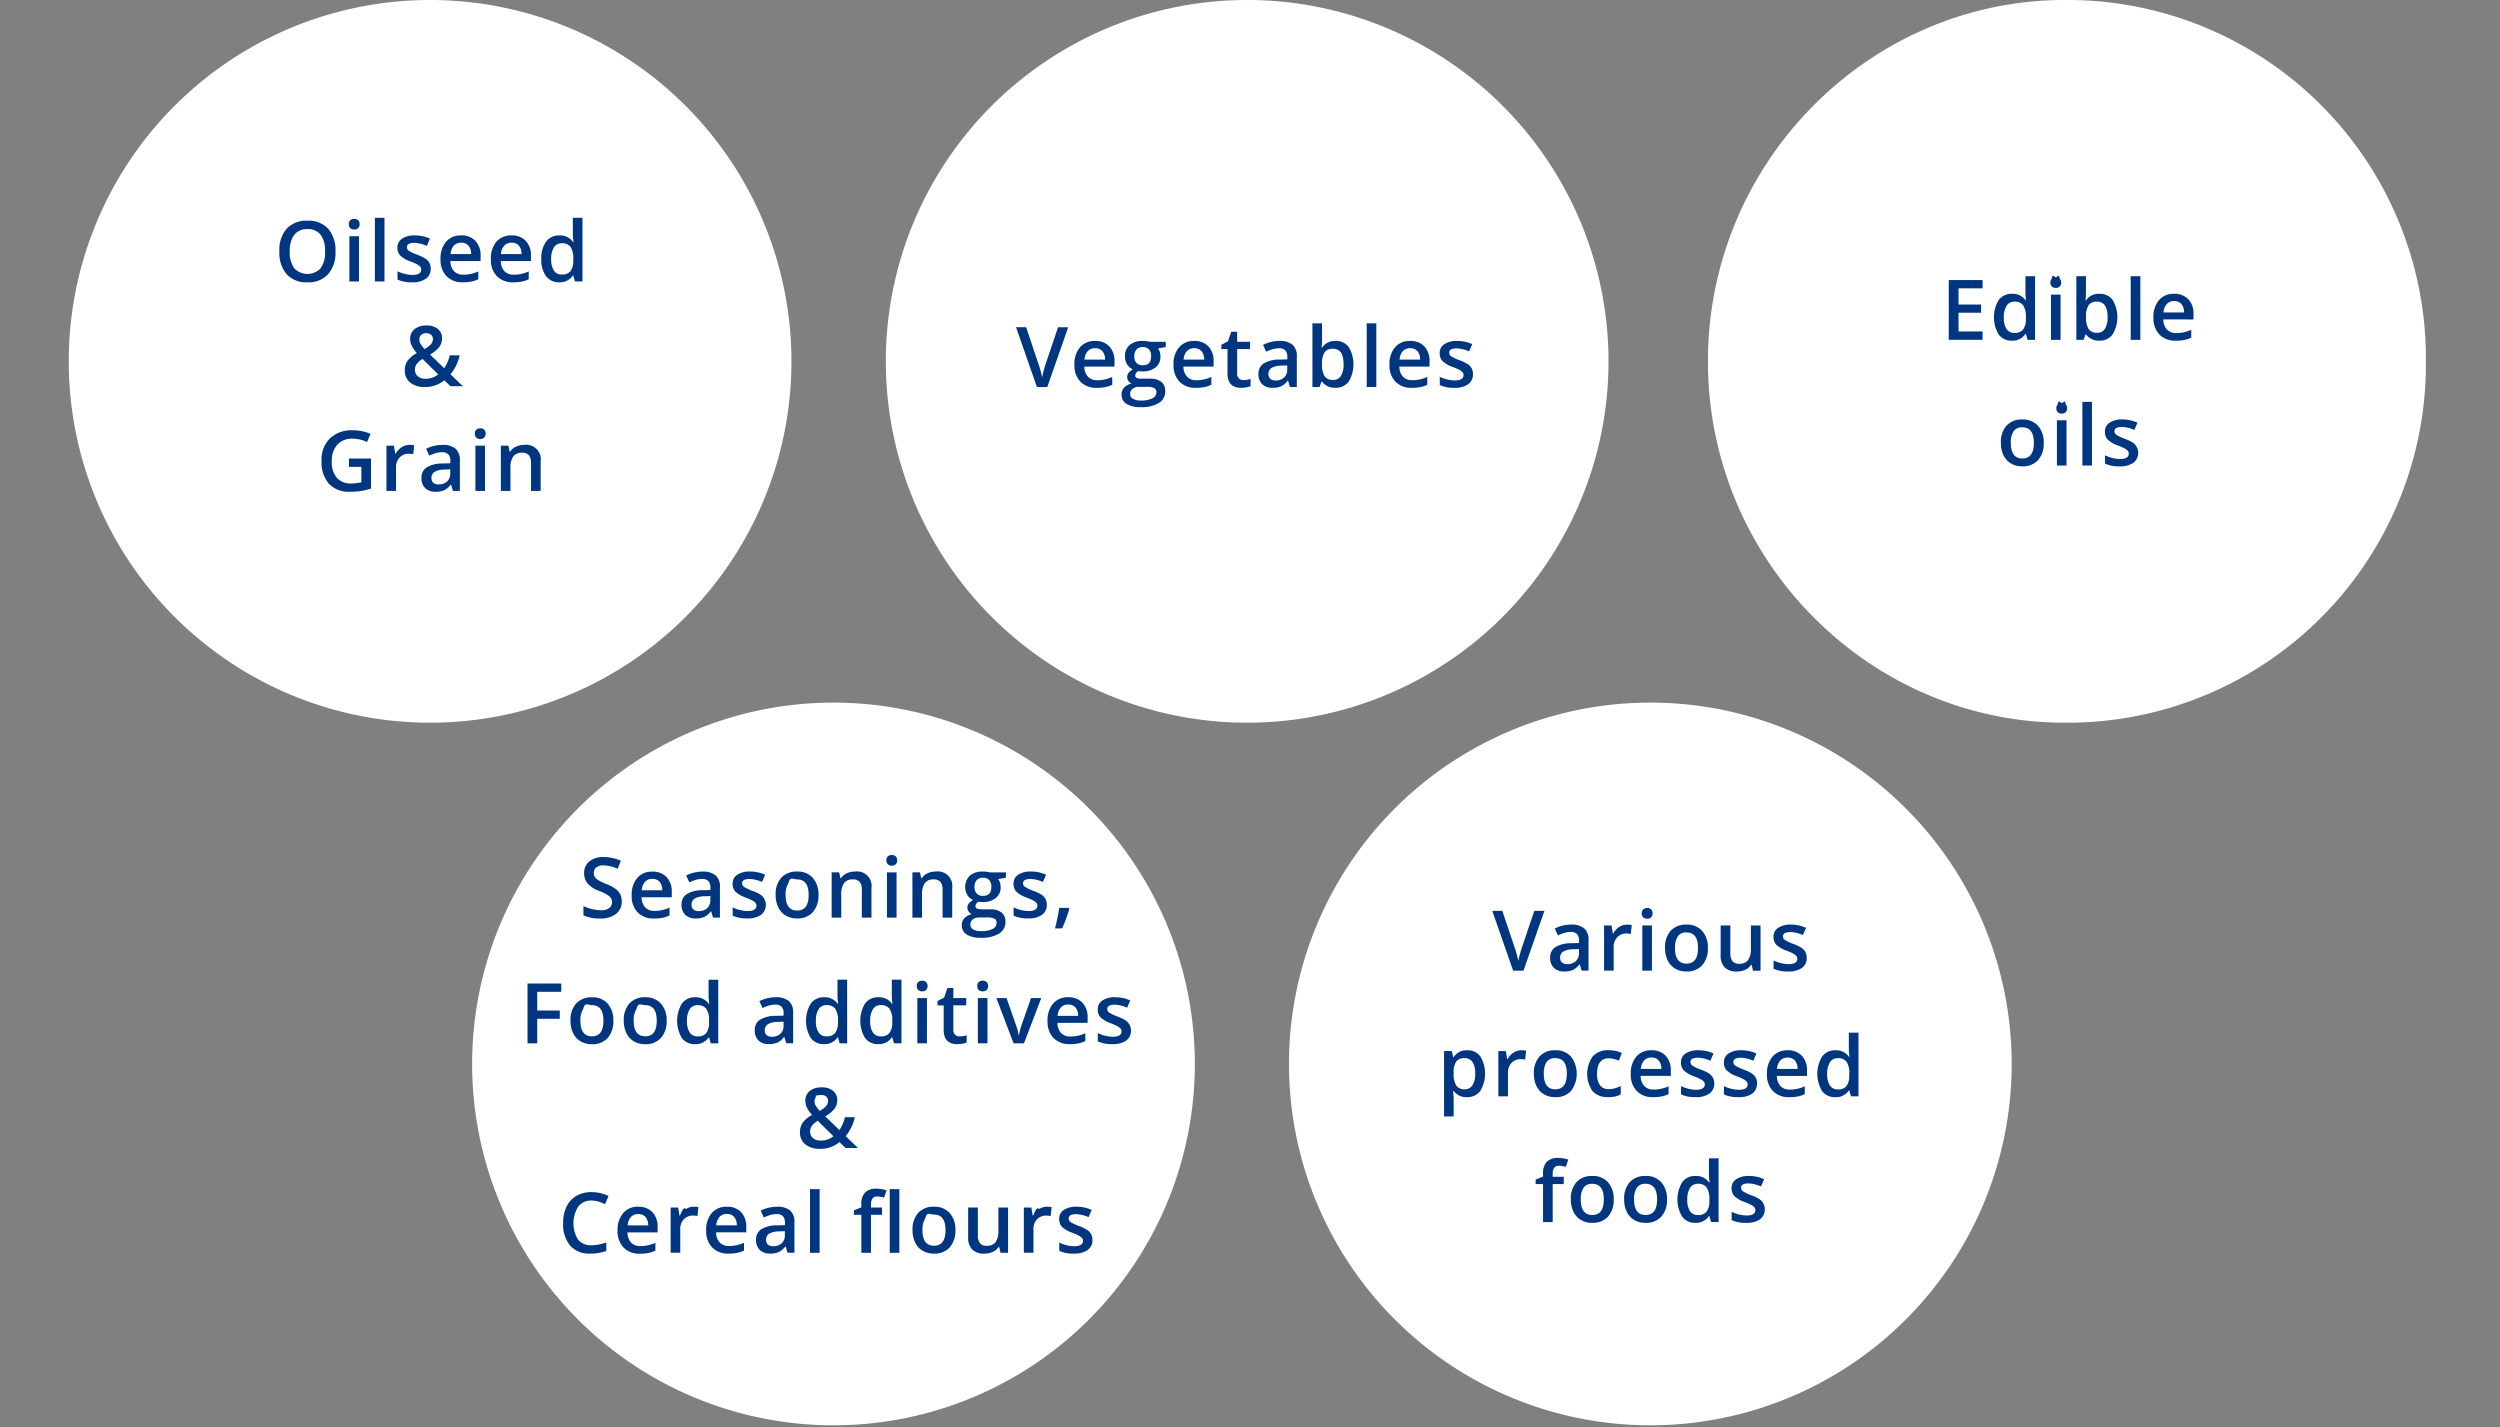
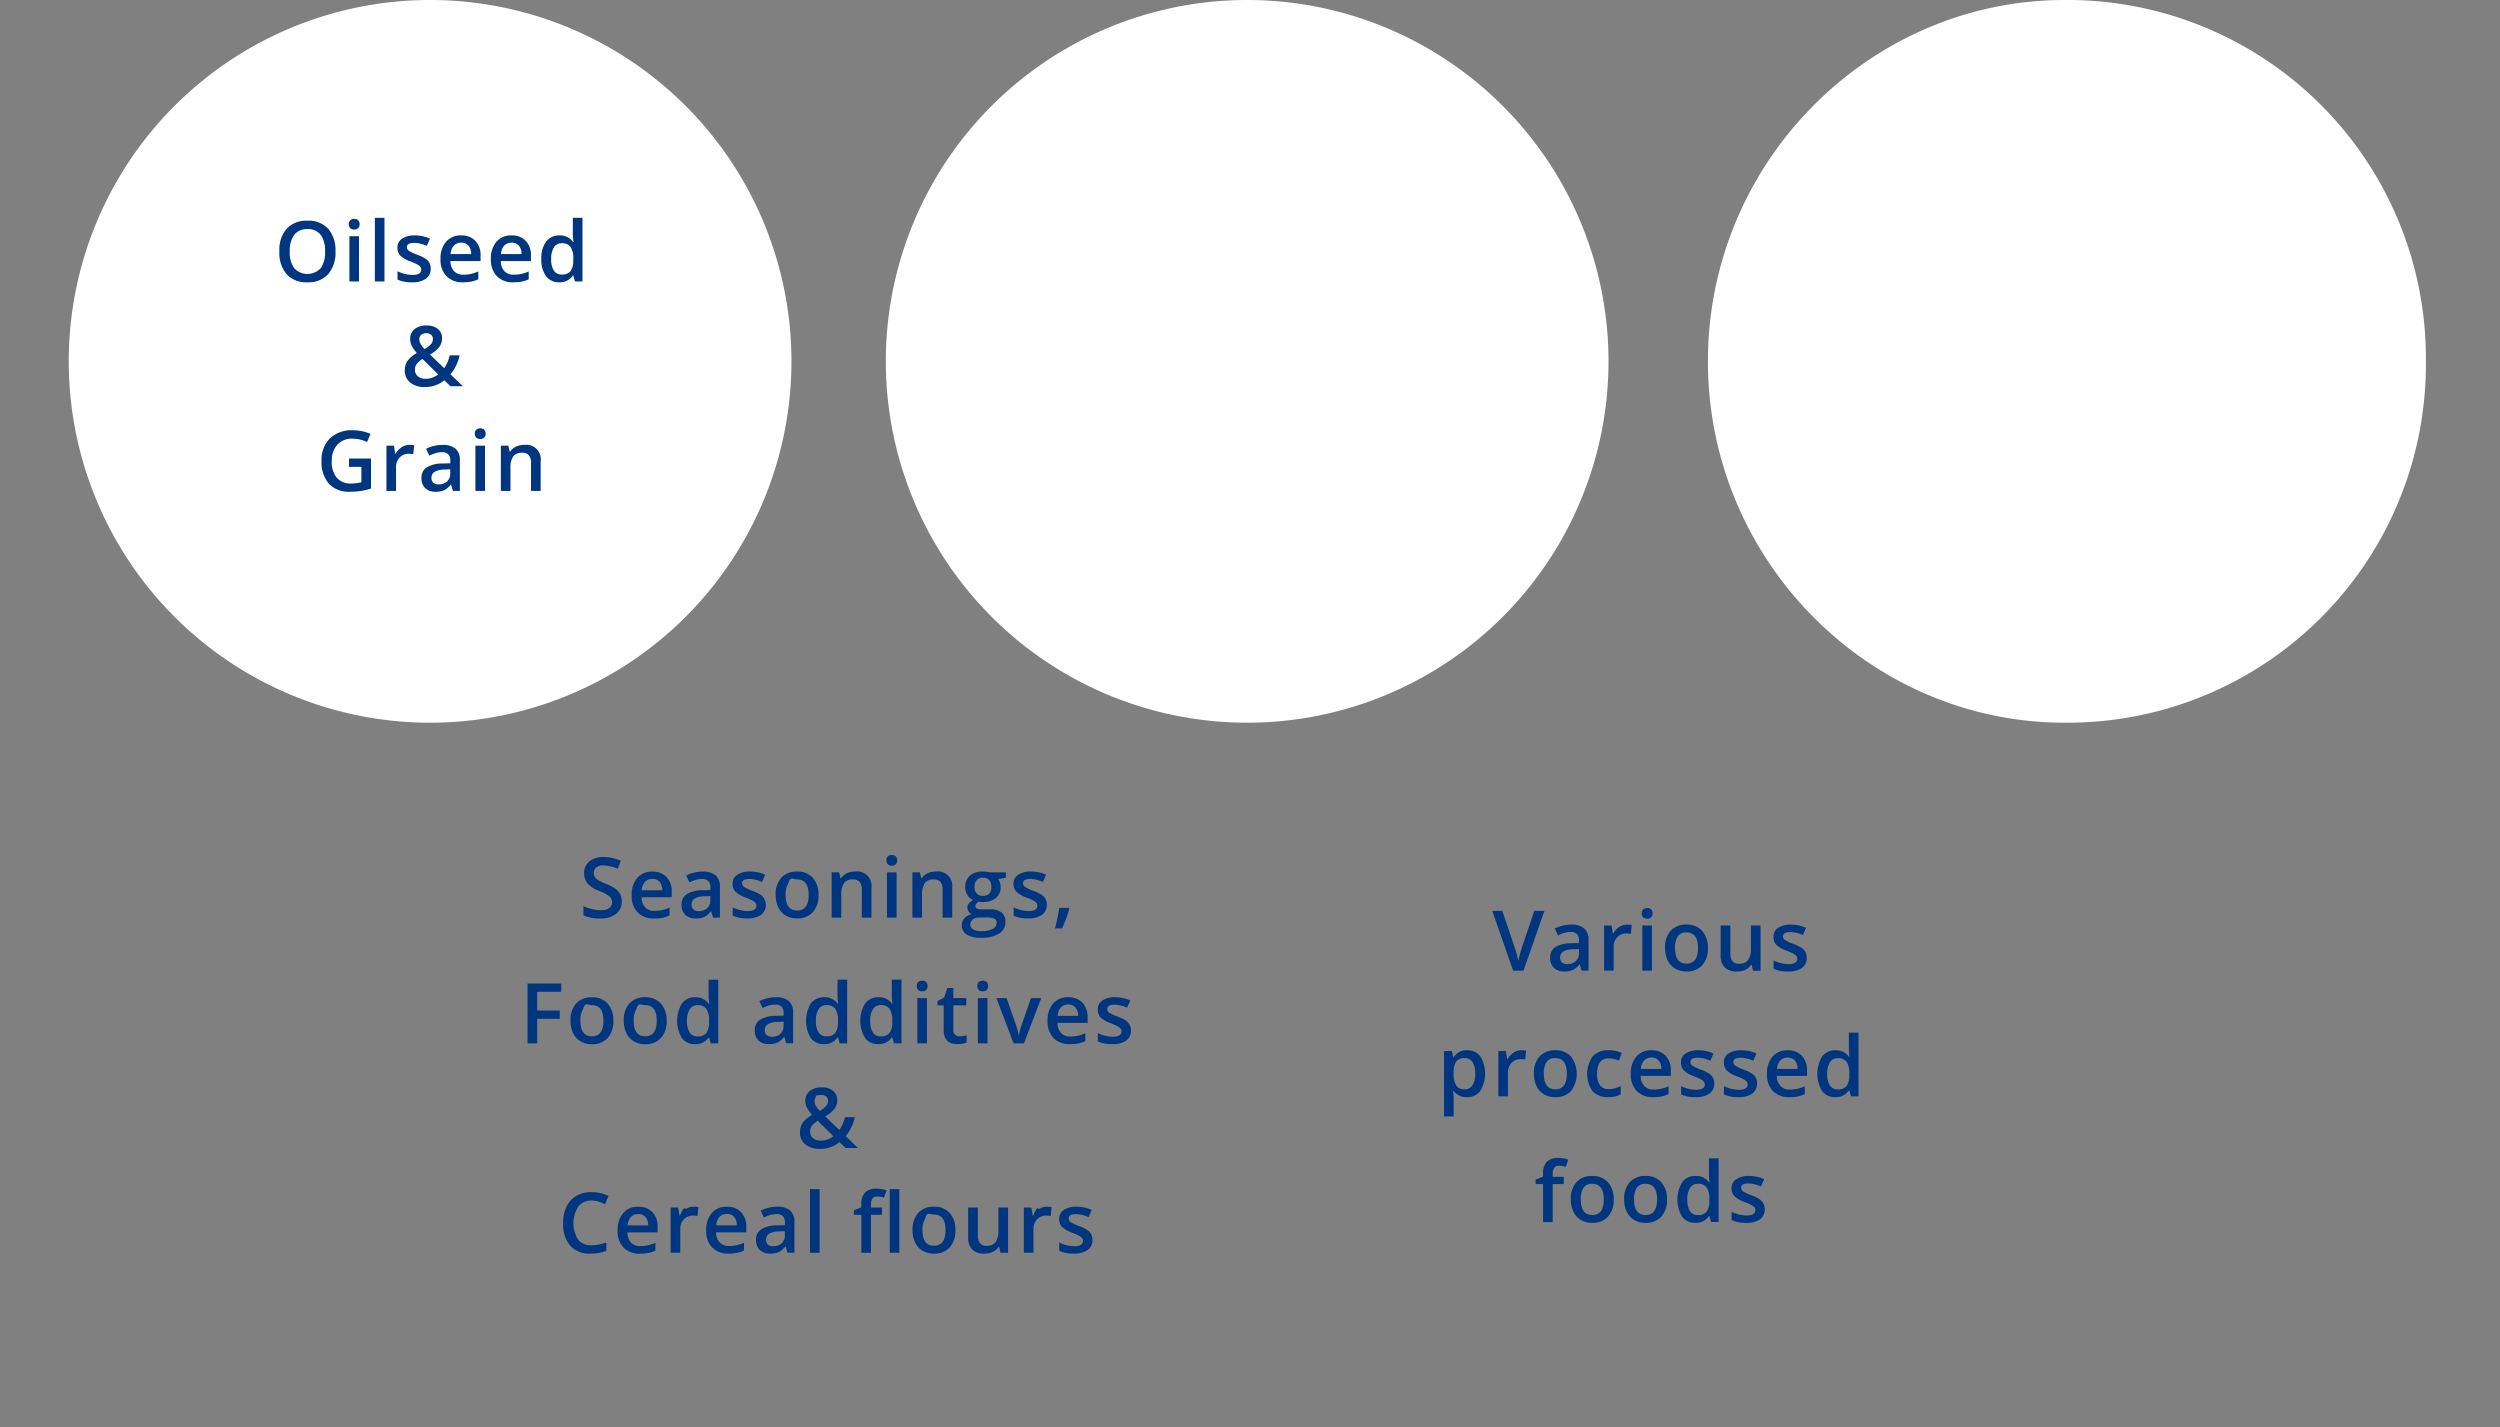
<svg xmlns="http://www.w3.org/2000/svg" width="400" height="228.346" viewBox="0 0 400 228.346">
  <rect x="0" y="0" width="400" height="228.346" fill="#808080" stroke="none" />
  <g id="グループ_436" data-name="グループ 436" transform="translate(552 -3597.654)">
    <g id="グループ_430" data-name="グループ 430" transform="translate(-541 3597.654)">
-       <path id="パス_3574" data-name="パス 3574" d="M291.818,133.983A57.816,57.816,0,1,1,234,191.8,57.815,57.815,0,0,1,291.818,133.983Z" transform="translate(-38.762 -21.565)" fill="#fff" fill-rule="evenodd" />
      <path id="パス_3575" data-name="パス 3575" d="M328.715,203.344l-.268-.949h-.072a2.459,2.459,0,0,1-2.168,1.08,2.521,2.521,0,0,1-2.115-.982,5.38,5.38,0,0,1,.01-5.527,2.547,2.547,0,0,1,2.132-.992,2.5,2.5,0,0,1,2.173,1.054h.079a9.157,9.157,0,0,1-.111-1.231v-2.638h1.545v10.185Zm-.268-3.594a3.244,3.244,0,0,0-.445-1.944,1.653,1.653,0,0,0-1.4-.576,1.416,1.416,0,0,0-1.251.658,3.374,3.374,0,0,0-.438,1.876,3.284,3.284,0,0,0,.426,1.836,1.435,1.435,0,0,0,1.277.632A1.675,1.675,0,0,0,328,201.7a2.814,2.814,0,0,0,.445-1.731Zm-11.021,1.941a1.983,1.983,0,0,0,1.512.566,5.612,5.612,0,0,0,1.2-.121,6.3,6.3,0,0,0,1.188-.4v1.25a4.683,4.683,0,0,1-1.14.38,6.951,6.951,0,0,1-1.316.111,3.5,3.5,0,0,1-2.642-.985,3.738,3.738,0,0,1-.953-2.713,4.1,4.1,0,0,1,.884-2.788,3.054,3.054,0,0,1,2.429-1.015,2.986,2.986,0,0,1,2.266.871,3.326,3.326,0,0,1,.832,2.4v.831h-4.826A2.377,2.377,0,0,0,317.425,201.691Zm2.744-2.732a2.011,2.011,0,0,0-.432-1.359,1.48,1.48,0,0,0-1.153-.461,1.546,1.546,0,0,0-1.175.464,2.215,2.215,0,0,0-.528,1.356Zm-.629-19.985a6.363,6.363,0,0,1,1.3.635,1.9,1.9,0,0,1,.6.664,1.922,1.922,0,0,1,.2.9,1.892,1.892,0,0,1-.772,1.626,3.7,3.7,0,0,1-2.214.566,5.229,5.229,0,0,1-2.324-.438V181.6a5.706,5.706,0,0,0,2.377.589q1.42,0,1.421-.857a.68.68,0,0,0-.158-.458,1.857,1.857,0,0,0-.517-.38,8.806,8.806,0,0,0-1-.446,4.626,4.626,0,0,1-1.693-.969,1.789,1.789,0,0,1-.441-1.257,1.652,1.652,0,0,1,.749-1.444,3.566,3.566,0,0,1,2.04-.514,5.779,5.779,0,0,1,2.416.517l-.5,1.159a5.377,5.377,0,0,0-1.971-.484q-1.218,0-1.217.694a.7.7,0,0,0,.318.576A6.984,6.984,0,0,0,319.54,178.974Zm-6.706,40.218a6.363,6.363,0,0,1,1.3.635,2.012,2.012,0,0,1,.026,3.191,3.7,3.7,0,0,1-2.214.566,5.229,5.229,0,0,1-2.324-.438v-1.329a5.707,5.707,0,0,0,2.377.589q1.42,0,1.421-.858a.678.678,0,0,0-.157-.457,1.859,1.859,0,0,0-.517-.38,8.8,8.8,0,0,0-1-.446,4.625,4.625,0,0,1-1.693-.969,1.79,1.79,0,0,1-.442-1.257,1.653,1.653,0,0,1,.75-1.444,3.565,3.565,0,0,1,2.04-.514,5.78,5.78,0,0,1,2.416.517l-.5,1.159a5.377,5.377,0,0,0-1.971-.484q-1.218,0-1.218.694a.7.7,0,0,0,.318.576A6.988,6.988,0,0,0,312.834,219.192Zm-.013-36.906h-.079a2.182,2.182,0,0,1-.913.792,3.049,3.049,0,0,1-1.352.288,2.652,2.652,0,0,1-1.964-.654,2.713,2.713,0,0,1-.648-1.983V176h1.552v4.464a1.937,1.937,0,0,0,.341,1.248,1.3,1.3,0,0,0,1.067.416,1.7,1.7,0,0,0,1.424-.58,3.191,3.191,0,0,0,.455-1.941V176h1.545v7.24h-1.211ZM306.062,222.5h-.072a2.46,2.46,0,0,1-2.167,1.08,2.523,2.523,0,0,1-2.116-.982,5.38,5.38,0,0,1,.01-5.527,2.547,2.547,0,0,1,2.132-.992,2.5,2.5,0,0,1,2.174,1.054h.079a9.3,9.3,0,0,1-.111-1.231v-2.638h1.546v10.185h-1.2Zm0-2.644a3.244,3.244,0,0,0-.445-1.944,1.651,1.651,0,0,0-1.4-.576,1.415,1.415,0,0,0-1.25.658,3.374,3.374,0,0,0-.439,1.876,3.284,3.284,0,0,0,.426,1.836,1.437,1.437,0,0,0,1.277.632,1.675,1.675,0,0,0,1.382-.534,2.8,2.8,0,0,0,.445-1.731Zm-1.322-20.777a6.349,6.349,0,0,1,1.3.635,1.9,1.9,0,0,1,.6.664,1.923,1.923,0,0,1,.2.9,1.892,1.892,0,0,1-.773,1.626,3.7,3.7,0,0,1-2.213.566,5.23,5.23,0,0,1-2.325-.438v-1.329a5.707,5.707,0,0,0,2.377.589q1.421,0,1.421-.857a.679.679,0,0,0-.158-.458,1.845,1.845,0,0,0-.517-.38,8.8,8.8,0,0,0-1-.446,4.625,4.625,0,0,1-1.693-.969,1.793,1.793,0,0,1-.442-1.257,1.651,1.651,0,0,1,.75-1.444,3.561,3.561,0,0,1,2.039-.514,5.787,5.787,0,0,1,2.416.517l-.5,1.159a5.384,5.384,0,0,0-1.971-.484q-1.218,0-1.217.694a.7.7,0,0,0,.318.576A6.973,6.973,0,0,0,304.74,199.083Zm-2.358-15.717a3.47,3.47,0,0,1-1.794-.458,3.021,3.021,0,0,1-1.2-1.315,4.484,4.484,0,0,1-.419-1.99,3.923,3.923,0,0,1,.9-2.749,3.276,3.276,0,0,1,2.547-.989,3.189,3.189,0,0,1,2.488,1.011,3.909,3.909,0,0,1,.917,2.726,3.952,3.952,0,0,1-.91,2.769A3.264,3.264,0,0,1,302.382,183.366Zm.013-6.245a1.573,1.573,0,0,0-1.4.642,3.258,3.258,0,0,0-.436,1.839q0,2.507,1.853,2.507,1.832,0,1.833-2.507Q304.242,177.121,302.4,177.121Zm-2.5,22.119v.831h-4.825a2.377,2.377,0,0,0,.569,1.62,1.985,1.985,0,0,0,1.513.566,5.605,5.605,0,0,0,1.195-.121,6.3,6.3,0,0,0,1.188-.4v1.25a4.689,4.689,0,0,1-1.139.38,6.964,6.964,0,0,1-1.316.111,3.5,3.5,0,0,1-2.643-.985,3.737,3.737,0,0,1-.953-2.713,4.1,4.1,0,0,1,.884-2.788,3.056,3.056,0,0,1,2.43-1.015,2.987,2.987,0,0,1,2.266.871A3.329,3.329,0,0,1,299.893,199.24Zm-1.945-1.641a1.478,1.478,0,0,0-1.152-.461,1.548,1.548,0,0,0-1.176.464,2.211,2.211,0,0,0-.527,1.356h3.287A2.011,2.011,0,0,0,297.948,197.6Zm-1.08-14.365h-1.539V176h1.539Zm-.76-8.313a.873.873,0,0,1-.644-.225.836.836,0,0,1-.226-.619.853.853,0,0,1,.226-.635.879.879,0,0,1,.644-.222.78.78,0,0,1,.858.857.836.836,0,0,1-.226.619A.855.855,0,0,1,296.108,174.922Zm-3.288,2.363a1.972,1.972,0,0,0-1.5.6,2.176,2.176,0,0,0-.573,1.564v3.784h-1.538V176h1.2l.2,1.277h.079a2.863,2.863,0,0,1,.939-1.028,2.234,2.234,0,0,1,1.248-.38,3.708,3.708,0,0,1,.766.065l-.151,1.434A2.925,2.925,0,0,0,292.82,177.285Zm-.773,19.115-.464,1.237a4.669,4.669,0,0,0-1.611-.38q-1.879,0-1.879,2.494a2.979,2.979,0,0,0,.468,1.829,1.618,1.618,0,0,0,1.372.612,3.937,3.937,0,0,0,1.945-.51v1.341a3.016,3.016,0,0,1-.881.347,5.3,5.3,0,0,1-1.136.1,3.17,3.17,0,0,1-2.5-.959,4.859,4.859,0,0,1,.039-5.561,3.317,3.317,0,0,1,2.583-.982A4.835,4.835,0,0,1,292.047,196.4Zm-6.726-14.172h-.052a2.968,2.968,0,0,1-1.055.9,3.333,3.333,0,0,1-1.362.239,2.307,2.307,0,0,1-1.667-.576,2.156,2.156,0,0,1-.6-1.631,1.913,1.913,0,0,1,.832-1.688,4.788,4.788,0,0,1,2.534-.622l1.251-.039v-.386a1.466,1.466,0,0,0-.324-1.038,1.324,1.324,0,0,0-1.005-.344,3.485,3.485,0,0,0-1.068.164,8.06,8.06,0,0,0-.982.386l-.5-1.1a5.363,5.363,0,0,1,1.29-.468,5.961,5.961,0,0,1,1.322-.16,3.134,3.134,0,0,1,2.085.6,2.358,2.358,0,0,1,.7,1.892v4.876h-1.1Zm-.131-2.448-.93.039a3.185,3.185,0,0,0-1.581.363,1.1,1.1,0,0,0-.494.992.966.966,0,0,0,.288.75,1.241,1.241,0,0,0,.864.265,1.9,1.9,0,0,0,1.346-.468,1.694,1.694,0,0,0,.508-1.312Zm-10.53,3.456-3.339-9.57h1.61l2,5.951c.106.283.216.648.334,1.1s.194.78.23,1q.084-.5.261-1.152t.288-.969l2-5.924h1.624l-3.353,9.57Zm-7.381,20.24a2.539,2.539,0,0,1-2.135-.988h-.091q.092.916.091,1.113v2.965h-1.538V196.1h1.244q.052.2.216.969h.078a2.412,2.412,0,0,1,2.161-1.1,2.515,2.515,0,0,1,2.112.982,5.385,5.385,0,0,1-.013,5.525A2.538,2.538,0,0,1,267.279,203.475Zm.887-5.62a1.431,1.431,0,0,0-1.26-.625,1.6,1.6,0,0,0-1.34.537,2.781,2.781,0,0,0-.422,1.715v.229a3.38,3.38,0,0,0,.42,1.915,1.556,1.556,0,0,0,1.368.592,1.39,1.39,0,0,0,1.231-.654,3.379,3.379,0,0,0,.432-1.866A3.265,3.265,0,0,0,268.167,197.855Zm5.538-.474h.079a2.862,2.862,0,0,1,.939-1.028,2.234,2.234,0,0,1,1.248-.38,3.7,3.7,0,0,1,.766.065l-.151,1.434a2.925,2.925,0,0,0-.68-.079,1.972,1.972,0,0,0-1.5.6,2.176,2.176,0,0,0-.573,1.564v3.784H272.3V196.1h1.2Zm7.728-1.408a3.192,3.192,0,0,1,2.489,1.011,4.589,4.589,0,0,1,.006,5.5,3.263,3.263,0,0,1-2.534.995,3.468,3.468,0,0,1-1.794-.458,3.021,3.021,0,0,1-1.2-1.315,4.473,4.473,0,0,1-.419-1.99,3.923,3.923,0,0,1,.9-2.749A3.275,3.275,0,0,1,281.432,195.973Zm-.013,6.245q1.834,0,1.834-2.507,0-2.481-1.847-2.481a1.575,1.575,0,0,0-1.405.642,3.265,3.265,0,0,0-.435,1.839Q279.566,202.219,281.418,202.218Zm-1.971,13.5a2.635,2.635,0,0,1,.6-1.9,2.463,2.463,0,0,1,1.84-.618,4.923,4.923,0,0,1,1.6.268l-.406,1.165a3.541,3.541,0,0,0-1.087-.183.884.884,0,0,0-.763.324,1.625,1.625,0,0,0-.24.972v.471h1.768v1.165h-1.768v6.075h-1.545v-6.075h-1.191v-.72l1.191-.472Zm7.9.366a3.189,3.189,0,0,1,2.488,1.011,3.909,3.909,0,0,1,.917,2.726,3.952,3.952,0,0,1-.91,2.769,3.265,3.265,0,0,1-2.535.995,3.47,3.47,0,0,1-1.794-.458,3.021,3.021,0,0,1-1.2-1.315,4.484,4.484,0,0,1-.419-1.99,3.923,3.923,0,0,1,.9-2.749A3.276,3.276,0,0,1,287.346,216.083Zm-.013,6.245q1.832,0,1.833-2.507,0-2.481-1.847-2.481a1.573,1.573,0,0,0-1.4.642,3.259,3.259,0,0,0-.436,1.839Q285.48,222.328,287.333,222.327Zm8.54-6.245a3.189,3.189,0,0,1,2.488,1.011,3.905,3.905,0,0,1,.918,2.726,3.952,3.952,0,0,1-.911,2.769,3.262,3.262,0,0,1-2.534.995,3.468,3.468,0,0,1-1.794-.458,3.021,3.021,0,0,1-1.2-1.315,4.473,4.473,0,0,1-.42-1.99,3.923,3.923,0,0,1,.9-2.749A3.275,3.275,0,0,1,295.873,216.083Zm-.013,6.245q1.834,0,1.833-2.507,0-2.481-1.846-2.481a1.574,1.574,0,0,0-1.405.642,3.266,3.266,0,0,0-.435,1.839Q294.007,222.328,295.859,222.327ZM311.518,200.6a8.864,8.864,0,0,0-1-.446,4.618,4.618,0,0,1-1.693-.969,1.79,1.79,0,0,1-.442-1.257,1.651,1.651,0,0,1,.75-1.444,3.565,3.565,0,0,1,2.039-.514,5.784,5.784,0,0,1,2.416.517l-.5,1.159a5.384,5.384,0,0,0-1.971-.484q-1.218,0-1.218.694a.7.7,0,0,0,.318.576,7.023,7.023,0,0,0,1.385.648,6.328,6.328,0,0,1,1.3.635,1.891,1.891,0,0,1,.6.664,2.116,2.116,0,0,1-.576,2.526,3.7,3.7,0,0,1-2.214.566,5.228,5.228,0,0,1-2.324-.438v-1.329a5.7,5.7,0,0,0,2.377.589q1.42,0,1.42-.857a.679.679,0,0,0-.157-.458A1.857,1.857,0,0,0,311.518,200.6Z" transform="translate(-43.561 -27.927)" fill="#00367f" fill-rule="evenodd" />
-       <path id="パス_3576" data-name="パス 3576" d="M135.828,133.983A57.816,57.816,0,1,1,78.014,191.8,57.815,57.815,0,0,1,135.828,133.983Z" transform="translate(-13.472 -21.565)" fill="#fff" fill-rule="evenodd" />
      <path id="パス_3577" data-name="パス 3577" d="M182.563,187.033q-1.218,0-1.218.695a.7.7,0,0,0,.318.576,6.976,6.976,0,0,0,1.385.648,6.373,6.373,0,0,1,1.3.635,2.012,2.012,0,0,1,.027,3.191,3.706,3.706,0,0,1-2.214.566,5.227,5.227,0,0,1-2.324-.439v-1.329a5.707,5.707,0,0,0,2.377.589q1.42,0,1.421-.857a.68.68,0,0,0-.158-.458,1.856,1.856,0,0,0-.517-.38,8.973,8.973,0,0,0-1-.445,4.637,4.637,0,0,1-1.693-.969,1.79,1.79,0,0,1-.442-1.257,1.652,1.652,0,0,1,.75-1.443,3.56,3.56,0,0,1,2.04-.514,5.77,5.77,0,0,1,2.416.517l-.5,1.159A5.364,5.364,0,0,0,182.563,187.033Zm-5.685,35.433a6.368,6.368,0,0,1,1.3.635,1.9,1.9,0,0,1,.6.664,1.927,1.927,0,0,1,.2.9,1.9,1.9,0,0,1-.773,1.627,3.7,3.7,0,0,1-2.213.566,5.225,5.225,0,0,1-2.324-.439v-1.329a5.7,5.7,0,0,0,2.376.589q1.421,0,1.421-.857a.679.679,0,0,0-.157-.458,1.851,1.851,0,0,0-.518-.38,8.948,8.948,0,0,0-1-.445,4.634,4.634,0,0,1-1.693-.969,1.793,1.793,0,0,1-.442-1.257,1.65,1.65,0,0,1,.75-1.443,3.556,3.556,0,0,1,2.039-.514,5.774,5.774,0,0,1,2.416.517l-.5,1.159a5.372,5.372,0,0,0-1.971-.485q-1.219,0-1.218.695a.7.7,0,0,0,.318.576A6.98,6.98,0,0,0,176.878,222.466Zm-2.933-30.906a1.986,1.986,0,0,0,1.512.566,5.611,5.611,0,0,0,1.2-.122,6.232,6.232,0,0,0,1.188-.4v1.25a4.758,4.758,0,0,1-1.14.38,7.026,7.026,0,0,1-1.316.111,3.5,3.5,0,0,1-2.642-.985,3.739,3.739,0,0,1-.953-2.713,4.106,4.106,0,0,1,.884-2.789,3.054,3.054,0,0,1,2.429-1.014,2.983,2.983,0,0,1,2.266.871,3.323,3.323,0,0,1,.832,2.4v.831h-4.826A2.379,2.379,0,0,0,173.945,191.56Zm2.744-2.733a2.008,2.008,0,0,0-.432-1.358,1.48,1.48,0,0,0-1.153-.462,1.544,1.544,0,0,0-1.175.465,2.21,2.21,0,0,0-.527,1.355Zm-3.7-14a32.3,32.3,0,0,0,.674-3.286h1.512l.1.151a21.951,21.951,0,0,1-1.152,3.135Zm-3.413-5.989a6.357,6.357,0,0,1,1.3.634,1.905,1.905,0,0,1,.6.664,1.929,1.929,0,0,1,.2.9,1.894,1.894,0,0,1-.773,1.626,3.7,3.7,0,0,1-2.213.566,5.231,5.231,0,0,1-2.325-.439v-1.329a5.706,5.706,0,0,0,2.377.589q1.421,0,1.421-.857a.676.676,0,0,0-.158-.458,1.844,1.844,0,0,0-.517-.38,8.9,8.9,0,0,0-1-.445,4.649,4.649,0,0,1-1.693-.969,1.8,1.8,0,0,1-.442-1.257,1.65,1.65,0,0,1,.75-1.444,3.556,3.556,0,0,1,2.039-.514,5.773,5.773,0,0,1,2.416.517l-.5,1.159a5.372,5.372,0,0,0-1.972-.485q-1.218,0-1.217.695a.7.7,0,0,0,.318.576A6.99,6.99,0,0,0,169.579,168.843ZM167.166,191.9h.053a11.516,11.516,0,0,1,.458-1.715l1.473-4.209h1.637l-2.763,7.239h-1.663l-2.75-7.239h1.624l1.473,4.209A8.321,8.321,0,0,1,167.166,191.9Zm-2.984-24.4a2.236,2.236,0,0,1,.111.707,2.165,2.165,0,0,1-.773,1.76,3.229,3.229,0,0,1-2.127.642,3.427,3.427,0,0,1-.629-.053.868.868,0,0,0-.5.721.4.4,0,0,0,.233.373,2.009,2.009,0,0,0,.855.125h1.263a2.814,2.814,0,0,1,1.821.51,1.8,1.8,0,0,1,.622,1.473,2.141,2.141,0,0,1-1.015,1.9,5.341,5.341,0,0,1-2.933.668,4.049,4.049,0,0,1-2.26-.524,1.692,1.692,0,0,1-.778-1.492,1.589,1.589,0,0,1,.422-1.123,2.265,2.265,0,0,1,1.181-.632,1.148,1.148,0,0,1-.507-.422,1.063,1.063,0,0,1-.2-.612,1.05,1.05,0,0,1,.23-.687,2.646,2.646,0,0,1,.68-.557,2.013,2.013,0,0,1-.913-.788,2.574,2.574,0,0,1,.393-3.106,3.123,3.123,0,0,1,2.118-.648,5.291,5.291,0,0,1,.645.042,4.011,4.011,0,0,1,.508.089h2.508v.845l-1.238.229A2.01,2.01,0,0,1,164.182,167.5Zm-4.344,5.888a1.02,1.02,0,0,0-.39.841.845.845,0,0,0,.448.766,2.461,2.461,0,0,0,1.26.269,3.81,3.81,0,0,0,1.873-.36,1.08,1.08,0,0,0,.616-.956.716.716,0,0,0-.338-.671,2.717,2.717,0,0,0-1.253-.2h-1.165A1.64,1.64,0,0,0,159.837,173.388Zm2.632-6.284a1.258,1.258,0,0,0-1-.383,1.3,1.3,0,0,0-1.012.38,1.6,1.6,0,0,0-.344,1.107,1.457,1.457,0,0,0,.35,1.047,1.328,1.328,0,0,0,1.005.366q1.335,0,1.336-1.427A1.621,1.621,0,0,0,162.469,167.1Zm-3.687,20.034H156.72v3.875a1.086,1.086,0,0,0,.279.822,1.012,1.012,0,0,0,.73.265,3.733,3.733,0,0,0,1.126-.177v1.159a3.087,3.087,0,0,1-.658.187,4.534,4.534,0,0,1-.835.075q-2.187,0-2.187-2.3v-3.9h-.989v-.68l1.061-.563.524-1.532h.949v1.61h2.063ZM155,168.652a1.943,1.943,0,0,0-.338-1.25,1.3,1.3,0,0,0-1.07-.412,1.7,1.7,0,0,0-1.428.576,3.177,3.177,0,0,0-.452,1.931V173.1h-1.539v-7.239h1.2l.216.949h.079a2.134,2.134,0,0,1,.93-.8,3.113,3.113,0,0,1,1.336-.282,2.323,2.323,0,0,1,2.606,2.651V173.1H155Zm-8.052,23.611h-.072a2.461,2.461,0,0,1-2.168,1.08,2.523,2.523,0,0,1-2.115-.982,5.376,5.376,0,0,1,.01-5.528,2.546,2.546,0,0,1,2.131-.991,2.5,2.5,0,0,1,2.174,1.053h.079a9.15,9.15,0,0,1-.111-1.23v-2.638h1.545v10.185h-1.2Zm0-2.645a3.245,3.245,0,0,0-.446-1.944,1.652,1.652,0,0,0-1.394-.576,1.415,1.415,0,0,0-1.251.658,3.369,3.369,0,0,0-.439,1.875,3.289,3.289,0,0,0,.426,1.836,1.437,1.437,0,0,0,1.277.632,1.676,1.676,0,0,0,1.382-.533,2.813,2.813,0,0,0,.446-1.732Zm.69-16.515H146.1v-7.239h1.538Zm-.759-8.313a.872.872,0,0,1-.645-.226.836.836,0,0,1-.226-.618.851.851,0,0,1,.226-.635.881.881,0,0,1,.645-.223.862.862,0,0,1,.632.223.851.851,0,0,1,.226.635.836.836,0,0,1-.226.618A.854.854,0,0,1,146.88,164.791Zm-4.8,3.862a1.948,1.948,0,0,0-.337-1.25,1.306,1.306,0,0,0-1.071-.412,1.7,1.7,0,0,0-1.428.576,3.183,3.183,0,0,0-.452,1.931V173.1h-1.539v-7.239h1.2l.216.949h.079a2.139,2.139,0,0,1,.93-.8,3.114,3.114,0,0,1,1.336-.282,2.323,2.323,0,0,1,2.606,2.651V173.1h-1.545Zm-3.86,18.243h.079a9.154,9.154,0,0,1-.111-1.23v-2.638h1.545v10.185h-1.2l-.268-.948h-.072a2.461,2.461,0,0,1-2.168,1.08,2.523,2.523,0,0,1-2.115-.982,5.377,5.377,0,0,1,.01-5.528,2.546,2.546,0,0,1,2.131-.991A2.5,2.5,0,0,1,138.219,186.9Zm-1.8.2a1.415,1.415,0,0,0-1.251.658,3.369,3.369,0,0,0-.438,1.875,3.282,3.282,0,0,0,.426,1.836,1.435,1.435,0,0,0,1.276.632,1.675,1.675,0,0,0,1.382-.533,2.813,2.813,0,0,0,.446-1.732v-.216a3.239,3.239,0,0,0-.446-1.944A1.652,1.652,0,0,0,136.418,187.1Zm-4.712-13.864a3.479,3.479,0,0,1-1.795-.458,3.03,3.03,0,0,1-1.2-1.315,4.487,4.487,0,0,1-.419-1.99,3.927,3.927,0,0,1,.9-2.75,3.277,3.277,0,0,1,2.547-.988,3.189,3.189,0,0,1,2.488,1.011,3.9,3.9,0,0,1,.917,2.726,3.95,3.95,0,0,1-.91,2.768A3.26,3.26,0,0,1,131.706,173.235Zm.013-6.245c-.646,0-1.114-.54-1.4.641a3.269,3.269,0,0,0-.436,1.84q0,2.506,1.853,2.507,1.834,0,1.833-2.507Q133.565,166.99,131.718,166.99Zm-1.329,19.454a2.359,2.359,0,0,1,.7,1.892v4.876h-1.1l-.307-1.008h-.053a2.978,2.978,0,0,1-1.054.9,3.338,3.338,0,0,1-1.362.239,2.3,2.3,0,0,1-1.666-.576,2.154,2.154,0,0,1-.6-1.63,1.913,1.913,0,0,1,.831-1.689,4.8,4.8,0,0,1,2.534-.622l1.251-.039V188.4a1.462,1.462,0,0,0-.324-1.037,1.323,1.323,0,0,0-1-.344,3.481,3.481,0,0,0-1.067.163,7.993,7.993,0,0,0-.982.386l-.5-1.1a5.357,5.357,0,0,1,1.289-.468,5.921,5.921,0,0,1,1.323-.16A3.134,3.134,0,0,1,130.389,186.444Zm-.835,3.312-.929.039a3.19,3.19,0,0,0-1.582.364,1.1,1.1,0,0,0-.494.991.968.968,0,0,0,.288.75,1.238,1.238,0,0,0,.865.265,1.908,1.908,0,0,0,1.346-.468,1.7,1.7,0,0,0,.507-1.313Zm-4.928-20.913a6.369,6.369,0,0,1,1.3.634,2.013,2.013,0,0,1,.026,3.191,3.706,3.706,0,0,1-2.214.566,5.228,5.228,0,0,1-2.324-.439v-1.329a5.706,5.706,0,0,0,2.377.589q1.42,0,1.421-.857a.68.68,0,0,0-.158-.458,1.857,1.857,0,0,0-.517-.38,8.974,8.974,0,0,0-1-.445,4.649,4.649,0,0,1-1.693-.969,1.793,1.793,0,0,1-.442-1.257,1.652,1.652,0,0,1,.75-1.444,3.559,3.559,0,0,1,2.04-.514,5.767,5.767,0,0,1,2.416.517l-.5,1.159a5.364,5.364,0,0,0-1.971-.485q-1.218,0-1.217.695a.7.7,0,0,0,.318.576A6.974,6.974,0,0,0,124.626,168.843Zm-1.869,51.385a3.326,3.326,0,0,1,.831,2.4v.831h-4.825a2.379,2.379,0,0,0,.569,1.62,1.988,1.988,0,0,0,1.513.566,5.6,5.6,0,0,0,1.195-.121,6.23,6.23,0,0,0,1.188-.4v1.25a4.76,4.76,0,0,1-1.139.38,7.038,7.038,0,0,1-1.316.111,3.5,3.5,0,0,1-2.643-.985,3.739,3.739,0,0,1-.953-2.713,4.106,4.106,0,0,1,.884-2.789,3.055,3.055,0,0,1,2.43-1.014A2.984,2.984,0,0,1,122.756,220.228Zm-1.114.756a1.478,1.478,0,0,0-1.152-.462,1.546,1.546,0,0,0-1.176.465,2.21,2.21,0,0,0-.527,1.355h3.287A2.008,2.008,0,0,0,121.643,220.984ZM117.972,172.1h-.053a2.971,2.971,0,0,1-1.054.9,3.336,3.336,0,0,1-1.362.239,2.3,2.3,0,0,1-1.667-.576,2.152,2.152,0,0,1-.6-1.63,1.915,1.915,0,0,1,.831-1.689,4.8,4.8,0,0,1,2.535-.622l1.25-.039v-.386a1.462,1.462,0,0,0-.324-1.037,1.321,1.321,0,0,0-1-.344,3.481,3.481,0,0,0-1.067.163,8.051,8.051,0,0,0-.982.386l-.5-1.1a5.37,5.37,0,0,1,1.29-.468,5.922,5.922,0,0,1,1.323-.16,3.134,3.134,0,0,1,2.085.6,2.359,2.359,0,0,1,.7,1.892V173.1h-1.1Zm-.131-2.448-.93.039a3.184,3.184,0,0,0-1.581.364,1.1,1.1,0,0,0-.494.992.967.967,0,0,0,.287.749,1.241,1.241,0,0,0,.865.265,1.908,1.908,0,0,0,1.346-.467,1.7,1.7,0,0,0,.508-1.313Zm-2.42,16.2a2.5,2.5,0,0,1,2.173,1.053h.079a9.151,9.151,0,0,1-.111-1.23v-2.638h1.546v10.185h-1.2l-.269-.948h-.072a2.461,2.461,0,0,1-2.167,1.08,2.525,2.525,0,0,1-2.116-.982,5.382,5.382,0,0,1,.01-5.528A2.546,2.546,0,0,1,115.422,185.842Zm-.891,5.625a1.437,1.437,0,0,0,1.277.632,1.677,1.677,0,0,0,1.382-.533,2.808,2.808,0,0,0,.445-1.732v-.216a3.246,3.246,0,0,0-.445-1.944,1.653,1.653,0,0,0-1.4-.576,1.413,1.413,0,0,0-1.25.658,3.369,3.369,0,0,0-.439,1.875A3.282,3.282,0,0,0,114.531,191.468Zm-7.122-20.017a1.986,1.986,0,0,0,1.512.566,5.613,5.613,0,0,0,1.2-.121,6.234,6.234,0,0,0,1.188-.4v1.25a4.755,4.755,0,0,1-1.14.38,7.024,7.024,0,0,1-1.316.111,3.5,3.5,0,0,1-2.642-.985,3.739,3.739,0,0,1-.953-2.713,4.1,4.1,0,0,1,.884-2.788,3.052,3.052,0,0,1,2.429-1.015,2.983,2.983,0,0,1,2.266.871,3.324,3.324,0,0,1,.832,2.4v.831h-4.826A2.379,2.379,0,0,0,107.409,171.451Zm2.743-2.733a2,2,0,0,0-.431-1.358,1.48,1.48,0,0,0-1.153-.462,1.544,1.544,0,0,0-1.175.465,2.215,2.215,0,0,0-.528,1.355Zm-2.707,17.125a3.189,3.189,0,0,1,2.488,1.011,3.9,3.9,0,0,1,.917,2.726,3.951,3.951,0,0,1-.911,2.769,3.26,3.26,0,0,1-2.534,1,3.476,3.476,0,0,1-1.794-.458,3.023,3.023,0,0,1-1.2-1.316,4.47,4.47,0,0,1-.42-1.99,3.924,3.924,0,0,1,.9-2.749A3.278,3.278,0,0,1,107.445,185.842Zm-.013,6.245q1.834,0,1.833-2.508,0-2.48-1.846-2.48c-.647,0-1.114-.54-1.405.641a3.267,3.267,0,0,0-.435,1.839Q105.579,192.087,107.432,192.087Zm-1.12,27.27a2.983,2.983,0,0,1,2.266.871,3.323,3.323,0,0,1,.832,2.4v.831h-4.826a2.379,2.379,0,0,0,.57,1.62,1.986,1.986,0,0,0,1.512.566,5.612,5.612,0,0,0,1.2-.121,6.23,6.23,0,0,0,1.188-.4v1.25a4.755,4.755,0,0,1-1.14.38,7.023,7.023,0,0,1-1.315.111,3.5,3.5,0,0,1-2.643-.985,3.739,3.739,0,0,1-.953-2.713,4.106,4.106,0,0,1,.884-2.789A3.055,3.055,0,0,1,106.311,219.357Zm1.585,2.985a2.008,2.008,0,0,0-.432-1.358,1.48,1.48,0,0,0-1.153-.462,1.544,1.544,0,0,0-1.175.465,2.21,2.21,0,0,0-.527,1.355Zm-8.025-55.261a8.74,8.74,0,0,0,1.3.622,7.076,7.076,0,0,1,1.545.819,2.411,2.411,0,0,1,.721.857,2.582,2.582,0,0,1,.229,1.126,2.41,2.41,0,0,1-.923,2,4.02,4.02,0,0,1-2.547.726,6.078,6.078,0,0,1-2.659-.5v-1.479a7.3,7.3,0,0,0,1.391.484,5.939,5.939,0,0,0,1.372.177,2.185,2.185,0,0,0,1.372-.354,1.155,1.155,0,0,0,.442-.949,1.189,1.189,0,0,0-.406-.91,6.125,6.125,0,0,0-1.677-.884,4.437,4.437,0,0,1-1.847-1.211,2.563,2.563,0,0,1-.536-1.636,2.29,2.29,0,0,1,.851-1.885,3.53,3.53,0,0,1,2.285-.687,6.72,6.72,0,0,1,2.737.6l-.5,1.277a5.986,5.986,0,0,0-2.279-.537,1.748,1.748,0,0,0-1.152.331,1.084,1.084,0,0,0-.393.874,1.23,1.23,0,0,0,.157.638A1.607,1.607,0,0,0,99.871,167.081Zm1.535,19.772a3.905,3.905,0,0,1,.917,2.726,3.95,3.95,0,0,1-.91,2.769,3.262,3.262,0,0,1-2.535,1,3.478,3.478,0,0,1-1.794-.458,3.023,3.023,0,0,1-1.2-1.316,4.482,4.482,0,0,1-.419-1.99,3.924,3.924,0,0,1,.9-2.749,3.279,3.279,0,0,1,2.547-.988A3.189,3.189,0,0,1,101.406,186.854Zm-3.919.886a3.26,3.26,0,0,0-.436,1.839q0,2.507,1.853,2.508,1.832,0,1.833-2.508,0-2.48-1.847-2.48C98.246,187.1,97.777,186.559,97.488,187.74Zm1.358,29.28a6.024,6.024,0,0,1,2.711.616l-.563,1.3a8.268,8.268,0,0,0-1.025-.4,3.7,3.7,0,0,0-1.136-.173,2.579,2.579,0,0,0-2.122.956,5.015,5.015,0,0,0-.029,5.3,2.624,2.624,0,0,0,2.151.9,5.614,5.614,0,0,0,1.179-.122q.569-.121,1.186-.311v1.342a7.2,7.2,0,0,1-2.554.426,4.082,4.082,0,0,1-3.228-1.274,5.326,5.326,0,0,1-1.126-3.643,5.887,5.887,0,0,1,.546-2.612,3.9,3.9,0,0,1,1.582-1.715A4.79,4.79,0,0,1,98.846,217.02Zm-8.7-29.063h3.608v1.329H90.143v3.927H88.591v-9.569h5.4v1.322h-3.85ZM112.9,220.764h.079c.24-.432.553-1.528.939-1.027a2.234,2.234,0,0,1,1.248-.38,3.71,3.71,0,0,1,.766.065l-.151,1.434a2.881,2.881,0,0,0-.68-.079,1.969,1.969,0,0,0-1.5.6,2.175,2.175,0,0,0-.573,1.564v3.783h-1.538v-7.239h1.2Zm15.626,1.578,1.251-.039v-.386a1.462,1.462,0,0,0-.324-1.037,1.324,1.324,0,0,0-1.005-.344,3.485,3.485,0,0,0-1.067.163,8.047,8.047,0,0,0-.982.386l-.5-1.1a5.361,5.361,0,0,1,1.29-.468,5.909,5.909,0,0,1,1.322-.16,3.133,3.133,0,0,1,2.085.6,2.359,2.359,0,0,1,.7,1.892v4.876h-1.1l-.308-1.008h-.052a2.978,2.978,0,0,1-1.054.9,3.338,3.338,0,0,1-1.362.239,2.3,2.3,0,0,1-1.667-.576,2.157,2.157,0,0,1-.6-1.63,1.913,1.913,0,0,1,.832-1.689A4.8,4.8,0,0,1,128.526,222.342Zm-1.48,3.073a1.237,1.237,0,0,0,.864.265,1.907,1.907,0,0,0,1.346-.468,1.7,1.7,0,0,0,.508-1.313v-.628l-.93.039a3.185,3.185,0,0,0-1.581.364,1.1,1.1,0,0,0-.494.991A.969.969,0,0,0,127.046,225.415Zm7.07-20.741a5.544,5.544,0,0,1-.848-1.227,2.492,2.492,0,0,1-.226-1.037,1.914,1.914,0,0,1,.711-1.571,2.945,2.945,0,0,1,1.909-.576,2.731,2.731,0,0,1,1.821.56,1.876,1.876,0,0,1,.661,1.509,2.254,2.254,0,0,1-.442,1.355,4.836,4.836,0,0,1-1.477,1.218l2.266,2.186a5.909,5.909,0,0,0,.884-2.055h1.585a7.217,7.217,0,0,1-1.467,3.031l1.971,1.9h-1.984l-.975-.948a4.725,4.725,0,0,1-3.1,1.08,3.588,3.588,0,0,1-2.364-.714,2.4,2.4,0,0,1-.857-1.951,2.66,2.66,0,0,1,.419-1.5A4.395,4.395,0,0,1,134.116,204.674Zm2.262-1.437a1.252,1.252,0,0,0,.3-.814.871.871,0,0,0-.285-.681,1.093,1.093,0,0,0-.757-.256c-.345,0-1.372.089-.822.266a.894.894,0,0,0-.3.71,1.487,1.487,0,0,0,.22.779,4.512,4.512,0,0,0,.612.779A3.751,3.751,0,0,0,136.379,203.237Zm-2.115,5.139a1.777,1.777,0,0,0,1.221.4,3.121,3.121,0,0,0,2.049-.7l-2.508-2.468a3.319,3.319,0,0,0-.956.835,1.556,1.556,0,0,0-.261.887A1.329,1.329,0,0,0,134.264,208.376Zm1.06,18.351h-1.538V216.542h1.538ZM142,218.99a2.63,2.63,0,0,1,.6-1.9,2.46,2.46,0,0,1,1.84-.619,4.906,4.906,0,0,1,1.6.269l-.406,1.165a3.546,3.546,0,0,0-1.087-.183.885.885,0,0,0-.763.324,1.634,1.634,0,0,0-.239.972v.472h1.768v1.165h-1.768v6.075H142v-6.075h-1.192v-.72l1.192-.471Zm6.083,7.737h-1.539V216.542h1.539Zm4.413-33.515h-1.538v-7.239H152.5Zm-1.4-9.792a.881.881,0,0,1,.645-.223.862.862,0,0,1,.632.223.851.851,0,0,1,.226.635.835.835,0,0,1-.226.618.853.853,0,0,1-.632.226.872.872,0,0,1-.645-.226.835.835,0,0,1-.226-.618A.851.851,0,0,1,151.091,183.42Zm2.551,35.937a3.192,3.192,0,0,1,2.488,1.011,3.905,3.905,0,0,1,.917,2.726,3.95,3.95,0,0,1-.91,2.769,3.263,3.263,0,0,1-2.535,1,3.478,3.478,0,0,1-1.794-.458,3.023,3.023,0,0,1-1.2-1.316,4.47,4.47,0,0,1-.419-1.99,3.924,3.924,0,0,1,.9-2.749A3.277,3.277,0,0,1,153.642,219.357Zm-.013,6.245q1.834,0,1.834-2.508,0-2.48-1.847-2.48c-.646,0-1.114-.54-1.4.641a3.26,3.26,0,0,0-.436,1.839Q151.776,225.6,153.629,225.6Zm8.547-32.39h-1.539v-7.239h1.539Zm-1.4-9.792a.879.879,0,0,1,.644-.223.861.861,0,0,1,.632.223.851.851,0,0,1,.226.635.836.836,0,0,1-.226.618.852.852,0,0,1-.632.226.87.87,0,0,1-.644-.226.835.835,0,0,1-.226-.618A.851.851,0,0,1,160.772,183.42Zm-.135,40.532a1.935,1.935,0,0,0,.34,1.247,1.3,1.3,0,0,0,1.067.416,1.7,1.7,0,0,0,1.424-.579,3.193,3.193,0,0,0,.455-1.941v-3.606h1.545v7.239h-1.211l-.216-.948h-.079a2.183,2.183,0,0,1-.913.792,3.06,3.06,0,0,1-1.352.288,2.656,2.656,0,0,1-1.965-.655,2.713,2.713,0,0,1-.648-1.983v-4.732h1.552Zm8.769-3.188h.078c.24-.432.554-1.528.94-1.027a2.233,2.233,0,0,1,1.247-.38,3.719,3.719,0,0,1,.767.065l-.151,1.434a2.888,2.888,0,0,0-.681-.079,1.967,1.967,0,0,0-1.5.6,2.175,2.175,0,0,0-.573,1.564v3.783H168v-7.239h1.2Z" transform="translate(-15.187 -26.284)" fill="#00367f" fill-rule="evenodd" />
      <path id="パス_3578" data-name="パス 3578" d="M371.059.011a57.339,57.339,0,0,1,57.814,57.816,57.338,57.338,0,0,1-57.814,57.815c-31.176,0-57.06-25.885-57.06-57.815S339.884.011,371.059.011Z" transform="translate(-51.731 -0.011)" fill="#fff" fill-rule="evenodd" />
-       <path id="パス_3579" data-name="パス 3579" d="M394.322,59.606a2.375,2.375,0,0,0,.57,1.62,1.985,1.985,0,0,0,1.512.566,5.6,5.6,0,0,0,1.195-.121,6.267,6.267,0,0,0,1.189-.4v1.251a4.781,4.781,0,0,1-1.14.38,7.03,7.03,0,0,1-1.316.111,3.5,3.5,0,0,1-2.642-.985,3.739,3.739,0,0,1-.953-2.713,4.1,4.1,0,0,1,.884-2.789,3.052,3.052,0,0,1,2.429-1.014,2.984,2.984,0,0,1,2.266.871,3.326,3.326,0,0,1,.831,2.4v.831Zm2.881-2.471a1.478,1.478,0,0,0-1.152-.462,1.546,1.546,0,0,0-1.175.465,2.22,2.22,0,0,0-.527,1.355h3.287A2,2,0,0,0,397.2,57.135ZM389.1,52.693h1.539V62.879H389.1Zm.586,24.6a5.377,5.377,0,0,0-1.971-.484q-1.218,0-1.218.694a.7.7,0,0,0,.318.576,6.984,6.984,0,0,0,1.384.648,6.406,6.406,0,0,1,1.3.635,2.013,2.013,0,0,1,.026,3.191,3.706,3.706,0,0,1-2.214.566,5.228,5.228,0,0,1-2.324-.439V81.351a5.707,5.707,0,0,0,2.377.589q1.42,0,1.421-.857a.68.68,0,0,0-.158-.458,1.857,1.857,0,0,0-.517-.38,8.964,8.964,0,0,0-1-.445,4.635,4.635,0,0,1-1.692-.969,1.79,1.79,0,0,1-.442-1.257,1.651,1.651,0,0,1,.75-1.443,3.559,3.559,0,0,1,2.04-.514,5.768,5.768,0,0,1,2.416.518Zm-5.6-14.282a2.537,2.537,0,0,1-2.134-.989h-.1l-.282.857H380.4V52.693h1.539v2.422q0,.268-.027.8c-.017.354-.03.578-.039.674h.065a2.442,2.442,0,0,1,2.161-1.08,2.514,2.514,0,0,1,2.111.981,5.4,5.4,0,0,1-.01,5.528A2.537,2.537,0,0,1,384.078,63.01Zm-.373-6.246a1.563,1.563,0,0,0-1.339.547,3.174,3.174,0,0,0-.422,1.829v.1a3.384,3.384,0,0,0,.419,1.915,1.559,1.559,0,0,0,1.368.592,1.387,1.387,0,0,0,1.241-.649,3.435,3.435,0,0,0,.422-1.872Q385.395,56.765,383.705,56.765Zm-5.642,17.91a.872.872,0,0,1-.645-.225.835.835,0,0,1-.226-.618.851.851,0,0,1,.226-.635c.151-.9.365-.223.645-.223s.481-.68.632.223a.851.851,0,0,1,.225.635.835.835,0,0,1-.225.618A.853.853,0,0,1,378.063,74.674Zm-.953-20.108a.872.872,0,0,1-.645-.226.836.836,0,0,1-.226-.618.851.851,0,0,1,.226-.635c.151-.9.365-.223.645-.223s.481-.68.632.223a.851.851,0,0,1,.226.635.836.836,0,0,1-.226.618A.854.854,0,0,1,377.11,54.566Zm-5.374,28.553a3.476,3.476,0,0,1-1.794-.458,3.023,3.023,0,0,1-1.2-1.316,4.47,4.47,0,0,1-.42-1.99,3.924,3.924,0,0,1,.9-2.749,3.278,3.278,0,0,1,2.547-.989,3.192,3.192,0,0,1,2.488,1.012,3.905,3.905,0,0,1,.917,2.726,3.952,3.952,0,0,1-.911,2.769A3.26,3.26,0,0,1,371.736,83.119Zm.013-6.246a1.577,1.577,0,0,0-1.405.642,3.268,3.268,0,0,0-.435,1.839q0,2.507,1.853,2.508,1.834,0,1.833-2.508Q373.6,76.875,371.75,76.874Zm.573-14.944h-.072a2.461,2.461,0,0,1-2.168,1.08,2.522,2.522,0,0,1-2.115-.982,5.379,5.379,0,0,1,.009-5.528,2.547,2.547,0,0,1,2.132-.991,2.5,2.5,0,0,1,2.174,1.053h.078a9.27,9.27,0,0,1-.111-1.23V52.693H373.8V62.879h-1.2Zm0-2.645a3.245,3.245,0,0,0-.446-1.944,1.652,1.652,0,0,0-1.394-.576,1.415,1.415,0,0,0-1.251.659,3.369,3.369,0,0,0-.439,1.875,3.289,3.289,0,0,0,.426,1.836,1.437,1.437,0,0,0,1.277.632,1.676,1.676,0,0,0,1.382-.533,2.812,2.812,0,0,0,.446-1.732Zm-12.338-5.976H365.4v1.322h-3.85v2.6h3.608v1.309H361.55v3h3.85v1.329h-5.415Zm17.885,9.569h-1.538V55.639h1.538Zm.953,20.109h-1.538V75.748h1.538Zm4.075,0h-1.539V72.8H382.9Z" transform="translate(-59.186 -8.503)" fill="#00367f" fill-rule="evenodd" />
      <path id="パス_3580" data-name="パス 3580" d="M214.824.011A57.816,57.816,0,1,1,157.01,57.827,57.815,57.815,0,0,1,214.824.011Z" transform="translate(-26.279 -0.011)" fill="#fff" fill-rule="evenodd" />
-       <path id="パス_3581" data-name="パス 3581" d="M252.4,65.714q-1.218,0-1.217.694a.7.7,0,0,0,.318.576,6.975,6.975,0,0,0,1.385.648,6.393,6.393,0,0,1,1.3.635,1.906,1.906,0,0,1,.6.664,1.928,1.928,0,0,1,.2.9,1.9,1.9,0,0,1-.773,1.627,3.7,3.7,0,0,1-2.213.566,5.229,5.229,0,0,1-2.325-.439V70.257a5.707,5.707,0,0,0,2.377.589q1.421,0,1.421-.857a.68.68,0,0,0-.158-.458,1.857,1.857,0,0,0-.517-.38,8.967,8.967,0,0,0-1-.445,4.637,4.637,0,0,1-1.693-.969,1.79,1.79,0,0,1-.442-1.257,1.651,1.651,0,0,1,.749-1.443,3.56,3.56,0,0,1,2.04-.514,5.767,5.767,0,0,1,2.416.517l-.5,1.158A5.377,5.377,0,0,0,252.4,65.714Zm-8.618,4.527a1.986,1.986,0,0,0,1.513.566,5.613,5.613,0,0,0,1.195-.121,6.241,6.241,0,0,0,1.188-.4v1.251a4.756,4.756,0,0,1-1.14.38,7.02,7.02,0,0,1-1.315.111,3.5,3.5,0,0,1-2.643-.985,3.739,3.739,0,0,1-.953-2.713,4.106,4.106,0,0,1,.884-2.789,3.055,3.055,0,0,1,2.43-1.014,2.984,2.984,0,0,1,2.266.871,3.326,3.326,0,0,1,.831,2.4v.831H243.21A2.379,2.379,0,0,0,243.78,70.241Zm2.744-2.733a2.007,2.007,0,0,0-.432-1.358,1.478,1.478,0,0,0-1.152-.462,1.545,1.545,0,0,0-1.176.465,2.21,2.21,0,0,0-.527,1.355Zm-8.54-5.8h1.538V71.893h-1.538Zm-5.017,10.317a2.539,2.539,0,0,1-2.135-.989h-.1l-.282.857h-1.152V61.708h1.538V64.13q0,.268-.026.8c-.018.354-.03.578-.039.674h.065a2.443,2.443,0,0,1,2.161-1.08,2.512,2.512,0,0,1,2.111.981,5.4,5.4,0,0,1-.009,5.528A2.539,2.539,0,0,1,232.967,72.025Zm-.373-6.246a1.566,1.566,0,0,0-1.34.547,3.187,3.187,0,0,0-.422,1.829v.1a3.391,3.391,0,0,0,.419,1.915,1.561,1.561,0,0,0,1.369.592,1.387,1.387,0,0,0,1.241-.649,3.434,3.434,0,0,0,.422-1.872Q234.283,65.779,232.594,65.779ZM225.4,70.885h-.052a2.966,2.966,0,0,1-1.054.9,3.323,3.323,0,0,1-1.362.24,2.308,2.308,0,0,1-1.667-.576,2.157,2.157,0,0,1-.6-1.63,1.913,1.913,0,0,1,.832-1.689,4.8,4.8,0,0,1,2.534-.622l1.251-.039v-.386a1.462,1.462,0,0,0-.324-1.037,1.321,1.321,0,0,0-1.005-.344,3.485,3.485,0,0,0-1.067.163,8.051,8.051,0,0,0-.982.386l-.5-1.1a5.4,5.4,0,0,1,1.29-.468,5.91,5.91,0,0,1,1.322-.16,3.133,3.133,0,0,1,2.085.6,2.358,2.358,0,0,1,.7,1.892v4.876h-1.1Zm-.131-2.448-.93.039a3.175,3.175,0,0,0-1.581.364,1.1,1.1,0,0,0-.494.991.969.969,0,0,0,.288.75,1.237,1.237,0,0,0,.864.265,1.906,1.906,0,0,0,1.346-.468,1.7,1.7,0,0,0,.508-1.313ZM217.9,72.025q-2.187,0-2.187-2.3v-3.9h-.989v-.68l1.061-.563.524-1.532h.949v1.61h2.063v1.165h-2.063v3.875a1.089,1.089,0,0,0,.278.822,1.014,1.014,0,0,0,.73.265A3.741,3.741,0,0,0,219.4,70.6v1.159a3.1,3.1,0,0,1-.659.187A4.52,4.52,0,0,1,217.9,72.025Zm-8.671-1.784a1.987,1.987,0,0,0,1.513.566,5.612,5.612,0,0,0,1.195-.121,6.239,6.239,0,0,0,1.188-.4v1.251a4.756,4.756,0,0,1-1.139.38,7.021,7.021,0,0,1-1.315.111,3.5,3.5,0,0,1-2.643-.985,3.739,3.739,0,0,1-.953-2.713,4.106,4.106,0,0,1,.884-2.789,3.055,3.055,0,0,1,2.43-1.014,2.984,2.984,0,0,1,2.266.871,3.326,3.326,0,0,1,.831,2.4v.831h-4.826A2.379,2.379,0,0,0,209.233,70.241Zm2.744-2.733a2.007,2.007,0,0,0-.432-1.358,1.478,1.478,0,0,0-1.152-.462,1.546,1.546,0,0,0-1.176.465,2.21,2.21,0,0,0-.527,1.355Zm-7.1-1.217a2.233,2.233,0,0,1,.111.707,2.167,2.167,0,0,1-.773,1.76,3.233,3.233,0,0,1-2.128.642,3.425,3.425,0,0,1-.628-.053.868.868,0,0,0-.5.721.4.4,0,0,0,.232.373,2.012,2.012,0,0,0,.855.124h1.264a2.812,2.812,0,0,1,1.821.511,1.8,1.8,0,0,1,.622,1.473,2.141,2.141,0,0,1-1.015,1.9,5.348,5.348,0,0,1-2.933.668,4.046,4.046,0,0,1-2.259-.524,1.692,1.692,0,0,1-.779-1.492,1.589,1.589,0,0,1,.422-1.123,2.265,2.265,0,0,1,1.181-.632,1.153,1.153,0,0,1-.507-.422,1.064,1.064,0,0,1-.2-.612,1.052,1.052,0,0,1,.23-.688,2.654,2.654,0,0,1,.681-.556,2.011,2.011,0,0,1-.914-.788,2.325,2.325,0,0,1-.35-1.279,2.3,2.3,0,0,1,.743-1.827,3.124,3.124,0,0,1,2.118-.648,5.131,5.131,0,0,1,.645.042,4.016,4.016,0,0,1,.508.089h2.508V65.5l-1.238.229A2.01,2.01,0,0,1,204.878,66.29Zm-4.344,5.888a1.02,1.02,0,0,0-.39.841.845.845,0,0,0,.448.766,2.463,2.463,0,0,0,1.261.268,3.816,3.816,0,0,0,1.873-.359,1.081,1.081,0,0,0,.615-.956.718.718,0,0,0-.337-.671,2.712,2.712,0,0,0-1.254-.2h-1.165A1.64,1.64,0,0,0,200.534,72.178Zm2.632-6.284a1.258,1.258,0,0,0-1-.383,1.3,1.3,0,0,0-1.012.38A1.6,1.6,0,0,0,200.8,67a1.457,1.457,0,0,0,.35,1.047,1.328,1.328,0,0,0,1.005.366q1.336,0,1.336-1.427A1.619,1.619,0,0,0,203.165,65.894Zm-9.786,4.347a1.984,1.984,0,0,0,1.512.566,5.606,5.606,0,0,0,1.195-.121,6.239,6.239,0,0,0,1.188-.4v1.251a4.762,4.762,0,0,1-1.139.38,7.03,7.03,0,0,1-1.316.111,3.5,3.5,0,0,1-2.642-.985,3.739,3.739,0,0,1-.953-2.713,4.106,4.106,0,0,1,.884-2.789,3.055,3.055,0,0,1,2.43-1.014,2.984,2.984,0,0,1,2.266.871,3.326,3.326,0,0,1,.831,2.4v.831h-4.825A2.375,2.375,0,0,0,193.379,70.241Zm2.743-2.733a2,2,0,0,0-.432-1.358,1.478,1.478,0,0,0-1.152-.462,1.546,1.546,0,0,0-1.176.465,2.215,2.215,0,0,0-.527,1.355Zm-10.9,4.385-3.34-9.569h1.611l2,5.95q.157.426.334,1.1t.229,1q.085-.5.262-1.152t.288-.969l2-5.924h1.624l-3.352,9.569Z" transform="translate(-30.311 -9.974)" fill="#00367f" fill-rule="evenodd" />
      <path id="パス_3582" data-name="パス 3582" d="M58.8.011A57.816,57.816,0,1,1,.984,57.827,57.815,57.815,0,0,1,58.8.011Z" transform="translate(-0.984 -0.011)" fill="#fff" fill-rule="evenodd" />
      <path id="パス_3583" data-name="パス 3583" d="M88.5,51.753l-.269-.948h-.072a2.46,2.46,0,0,1-2.167,1.08,2.525,2.525,0,0,1-2.116-.982,4.414,4.414,0,0,1-.759-2.756,4.428,4.428,0,0,1,.769-2.773,2.546,2.546,0,0,1,2.132-.991,2.5,2.5,0,0,1,2.173,1.053h.079a9.291,9.291,0,0,1-.111-1.23V41.568H89.7V51.753Zm-.269-3.594a3.246,3.246,0,0,0-.445-1.944,1.652,1.652,0,0,0-1.4-.576,1.413,1.413,0,0,0-1.25.658,3.369,3.369,0,0,0-.439,1.875,3.282,3.282,0,0,0,.426,1.836,1.437,1.437,0,0,0,1.277.632,1.677,1.677,0,0,0,1.382-.533,2.808,2.808,0,0,0,.445-1.732ZM81.469,80.818a1.948,1.948,0,0,0-.337-1.25,1.306,1.306,0,0,0-1.071-.412,1.7,1.7,0,0,0-1.428.576,3.183,3.183,0,0,0-.452,1.931v3.606H76.643V78.029h1.2l.216.949h.079a2.139,2.139,0,0,1,.93-.8,3.116,3.116,0,0,1,1.336-.282,2.323,2.323,0,0,1,2.606,2.651v4.719H81.469ZM77.206,50.1a1.987,1.987,0,0,0,1.513.566,5.556,5.556,0,0,0,1.195-.121,6.234,6.234,0,0,0,1.188-.4v1.25a4.756,4.756,0,0,1-1.14.38,7.02,7.02,0,0,1-1.315.111A3.5,3.5,0,0,1,76,50.9a3.739,3.739,0,0,1-.953-2.713,4.1,4.1,0,0,1,.884-2.788,3.053,3.053,0,0,1,2.43-1.015,2.984,2.984,0,0,1,2.266.871,3.327,3.327,0,0,1,.831,2.4v.831H76.636A2.379,2.379,0,0,0,77.206,50.1Zm2.744-2.733a2.008,2.008,0,0,0-.432-1.358,1.478,1.478,0,0,0-1.152-.462,1.545,1.545,0,0,0-1.176.465,2.21,2.21,0,0,0-.527,1.355Zm-6.6,29.588a.873.873,0,0,1-.645-.226.838.838,0,0,1-.225-.618.854.854,0,0,1,.225-.635.882.882,0,0,1,.645-.223.861.861,0,0,1,.632.223.851.851,0,0,1,.226.635.835.835,0,0,1-.226.618A.852.852,0,0,1,73.348,76.956ZM69.144,50.1a1.986,1.986,0,0,0,1.512.566,5.545,5.545,0,0,0,1.195-.121,6.26,6.26,0,0,0,1.189-.4v1.25a4.781,4.781,0,0,1-1.14.38,7.029,7.029,0,0,1-1.316.111,3.5,3.5,0,0,1-2.642-.985,3.739,3.739,0,0,1-.953-2.713,4.1,4.1,0,0,1,.884-2.788A3.05,3.05,0,0,1,70.3,44.383a2.984,2.984,0,0,1,2.266.871,3.327,3.327,0,0,1,.831,2.4v.831H68.575A2.375,2.375,0,0,0,69.144,50.1Zm2.743-2.733a2,2,0,0,0-.432-1.358,1.478,1.478,0,0,0-1.152-.462,1.546,1.546,0,0,0-1.176.465,2.22,2.22,0,0,0-.527,1.355Zm-5.1,14.859a4.836,4.836,0,0,1-1.477,1.218l2.266,2.186a5.909,5.909,0,0,0,.884-2.055H70.05a7.217,7.217,0,0,1-1.467,3.031l1.971,1.9H68.57l-.975-.948a4.713,4.713,0,0,1-3.1,1.08,3.588,3.588,0,0,1-2.364-.714,2.4,2.4,0,0,1-.857-1.951,2.659,2.659,0,0,1,.419-1.5,4.4,4.4,0,0,1,1.512-1.267,5.544,5.544,0,0,1-.848-1.227,2.492,2.492,0,0,1-.226-1.037,1.914,1.914,0,0,1,.711-1.571,2.945,2.945,0,0,1,1.909-.576,2.729,2.729,0,0,1,1.821.56,1.874,1.874,0,0,1,.661,1.508A2.254,2.254,0,0,1,66.792,62.227Zm-3.631,2.759a1.556,1.556,0,0,0-.261.887,1.328,1.328,0,0,0,.455,1.044,1.777,1.777,0,0,0,1.221.4,3.122,3.122,0,0,0,2.049-.7l-2.508-2.468A3.319,3.319,0,0,0,63.161,64.986Zm2.322-4.7a1.093,1.093,0,0,0-.757-.256,1.209,1.209,0,0,0-.822.266.9.9,0,0,0-.3.711,1.486,1.486,0,0,0,.22.778,4.512,4.512,0,0,0,.612.779,3.749,3.749,0,0,0,1.038-.783,1.252,1.252,0,0,0,.3-.814A.871.871,0,0,0,65.483,60.283Zm-2.161-12.79a6.335,6.335,0,0,1,1.3.634,1.905,1.905,0,0,1,.6.664,1.929,1.929,0,0,1,.2.9,1.893,1.893,0,0,1-.773,1.626,3.7,3.7,0,0,1-2.213.566,5.225,5.225,0,0,1-2.324-.439V50.117a5.7,5.7,0,0,0,2.376.589q1.421,0,1.421-.857a.679.679,0,0,0-.157-.458,1.85,1.85,0,0,0-.518-.38,8.944,8.944,0,0,0-1-.445,4.647,4.647,0,0,1-1.693-.969,1.8,1.8,0,0,1-.442-1.257,1.65,1.65,0,0,1,.75-1.444,3.556,3.556,0,0,1,2.039-.514,5.774,5.774,0,0,1,2.416.517l-.5,1.159a5.372,5.372,0,0,0-1.971-.485q-1.219,0-1.218.695a.7.7,0,0,0,.318.576A7.012,7.012,0,0,0,63.322,47.493ZM60.764,78.278a2.234,2.234,0,0,1,1.248-.38,3.715,3.715,0,0,1,.766.065L62.626,79.4a2.883,2.883,0,0,0-.681-.079,1.971,1.971,0,0,0-1.5.6,2.175,2.175,0,0,0-.573,1.564v3.783H58.337V78.029h1.2l.2,1.276h.078A2.876,2.876,0,0,1,60.764,78.278Zm-4.279-36.71h1.538V51.753H56.485Zm-4,43.832a4.319,4.319,0,0,1-3.352-1.286,5.179,5.179,0,0,1-1.179-3.63,4.838,4.838,0,0,1,1.33-3.617,5,5,0,0,1,3.66-1.305,7.136,7.136,0,0,1,2.842.576l-.55,1.3a5.53,5.53,0,0,0-2.331-.537,3.137,3.137,0,0,0-2.422.963,3.72,3.72,0,0,0-.891,2.631,3.93,3.93,0,0,0,.8,2.668,2.912,2.912,0,0,0,2.308.913,7.6,7.6,0,0,0,1.624-.19V81.42H52.345V80.078h3.523v4.805a10.217,10.217,0,0,1-1.66.4A11.724,11.724,0,0,1,52.489,85.4Zm1.46-33.647H52.41V44.514h1.539Zm-.76-8.313a.873.873,0,0,1-.645-.226.838.838,0,0,1-.225-.618.854.854,0,0,1,.225-.635.882.882,0,0,1,.645-.223.861.861,0,0,1,.632.223.851.851,0,0,1,.226.635.836.836,0,0,1-.226.618A.852.852,0,0,1,53.189,43.441ZM45.7,51.885a4.259,4.259,0,0,1-3.33-1.286,5.271,5.271,0,0,1-1.162-3.656A5.183,5.183,0,0,1,42.381,43.3a4.306,4.306,0,0,1,3.336-1.27,4.222,4.222,0,0,1,3.3,1.289,5.229,5.229,0,0,1,1.165,3.633,5.234,5.234,0,0,1-1.169,3.633A4.229,4.229,0,0,1,45.7,51.885Zm2.112-7.6a2.492,2.492,0,0,0-2.1-.91,2.543,2.543,0,0,0-2.125.91,4.248,4.248,0,0,0-.717,2.671,4.289,4.289,0,0,0,.714,2.68,2.906,2.906,0,0,0,4.22.01,4.3,4.3,0,0,0,.711-2.69A4.309,4.309,0,0,0,47.816,44.284ZM64.776,81.5a4.8,4.8,0,0,1,2.534-.622l1.251-.039v-.386a1.462,1.462,0,0,0-.324-1.037,1.324,1.324,0,0,0-1-.344,3.481,3.481,0,0,0-1.067.163,8.065,8.065,0,0,0-.983.386l-.5-1.1a5.354,5.354,0,0,1,1.29-.468A5.917,5.917,0,0,1,67.3,77.9a3.134,3.134,0,0,1,2.085.6,2.359,2.359,0,0,1,.7,1.892v4.876h-1.1l-.308-1.008h-.053a2.978,2.978,0,0,1-1.054.9,3.338,3.338,0,0,1-1.362.239,2.3,2.3,0,0,1-1.666-.576,2.153,2.153,0,0,1-.6-1.63A1.913,1.913,0,0,1,64.776,81.5Zm1.054,2.452a1.238,1.238,0,0,0,.865.265,1.908,1.908,0,0,0,1.346-.468,1.7,1.7,0,0,0,.507-1.313v-.628l-.929.039a3.191,3.191,0,0,0-1.582.364,1.1,1.1,0,0,0-.494.992A.968.968,0,0,0,65.83,83.956Zm8.278,1.312H72.569V78.029h1.539Z" transform="translate(-7.506 -6.717)" fill="#00367f" fill-rule="evenodd" />
    </g>
    <rect id="長方形_207" data-name="長方形 207" width="400" height="228" transform="translate(-552 3598)" fill="none" />
  </g>
</svg>